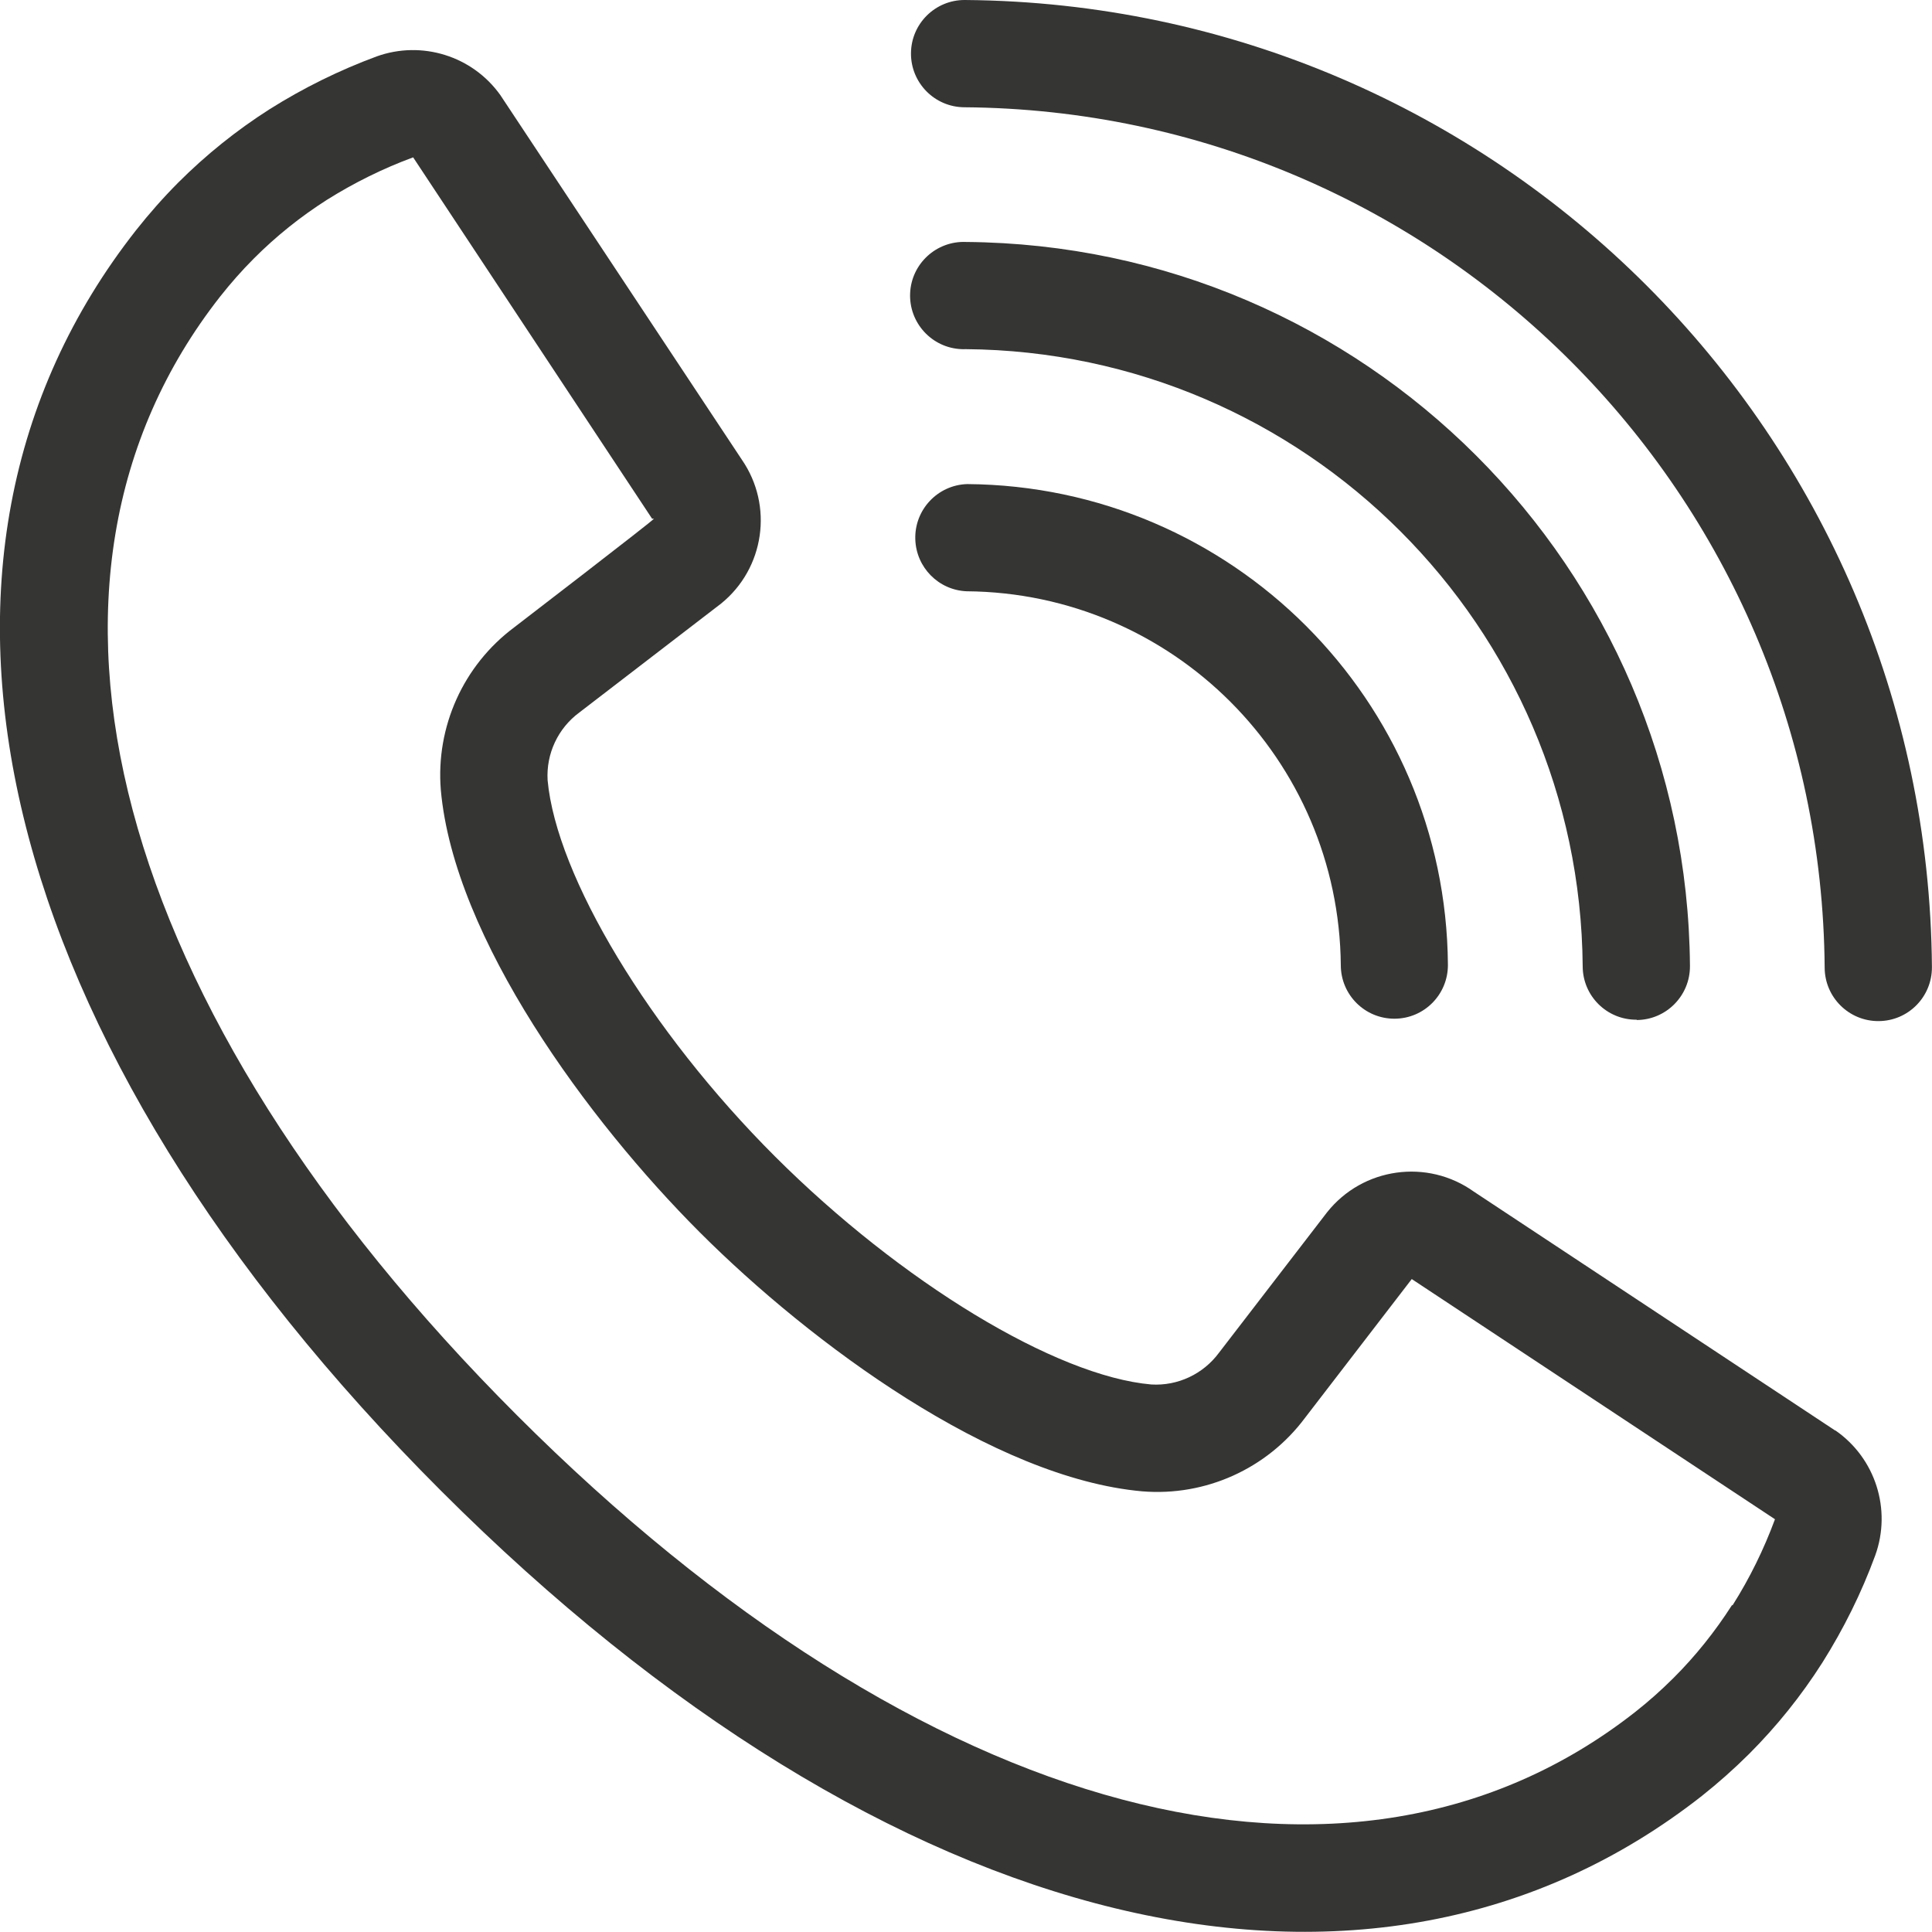
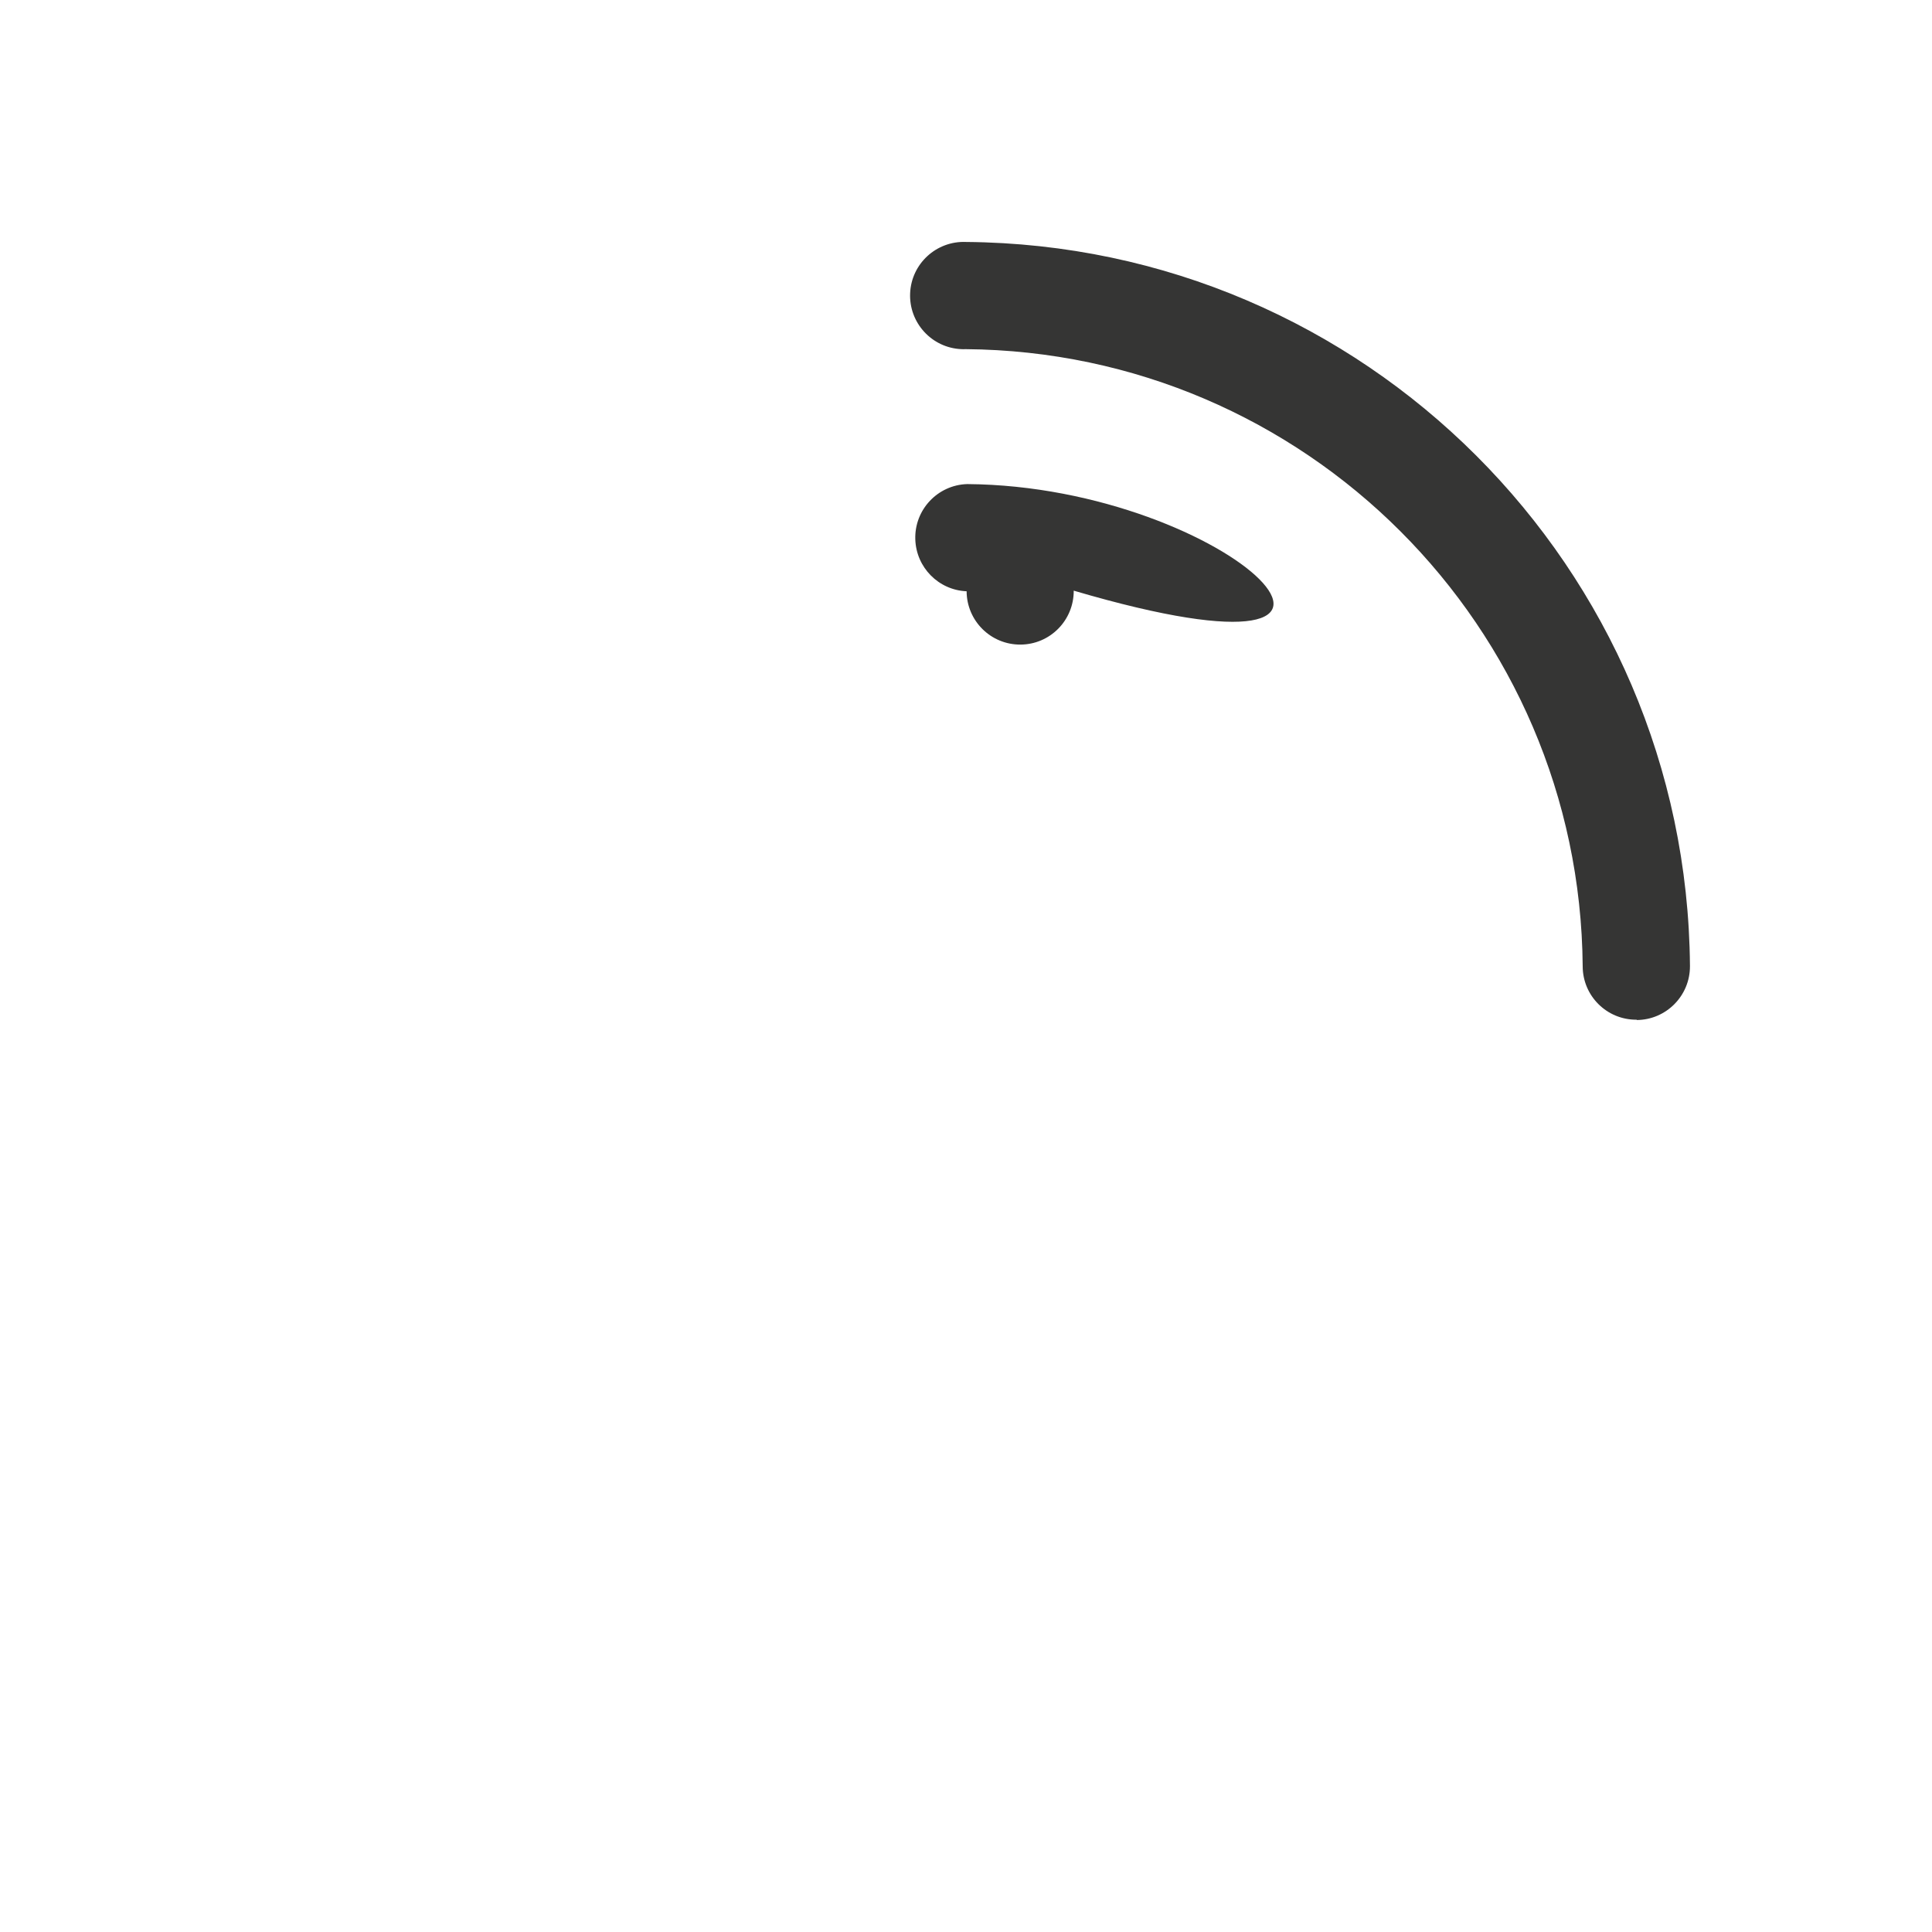
<svg xmlns="http://www.w3.org/2000/svg" xmlns:xlink="http://www.w3.org/1999/xlink" version="1.1" id="tel" x="0px" y="0px" width="25px" height="25px" viewBox="0 0 25 25" enable-background="new 0 0 25 25" xml:space="preserve">
  <g>
    <defs>
      <rect id="SVGID_1_" width="25" height="25" />
    </defs>
    <clipPath id="SVGID_2_">
      <use xlink:href="#SVGID_1_" overflow="visible" />
    </clipPath>
    <g id="Groupe_1703" clip-path="url(#SVGID_2_)">
-       <path id="Tracé_1900" fill="#353534" d="M23.749,18.512l-4.677-3.092c-0.603-0.431-1.438-0.313-1.899,0.266l-1.399,1.818l0,0    c-0.204,0.276-0.533,0.432-0.877,0.411c-1.236-0.108-3.238-1.323-4.868-2.95C8.4,13.338,7.2,11.337,7.086,10.096    C7.066,9.753,7.22,9.424,7.496,9.22l1.835-1.41l0,0C9.893,7.355,10.01,6.544,9.6,5.949L6.474,1.23    c-0.361-0.506-1.015-0.71-1.6-0.5C4.39,0.909,3.926,1.138,3.489,1.413c-0.427,0.272-0.824,0.591-1.183,0.95    C2.113,2.557,1.932,2.762,1.762,2.977C-1.6,7.252-0.083,13.502,5.708,19.292s12.041,7.3,16.313,3.948    c0.214-0.17,0.418-0.351,0.611-0.543c0.359-0.359,0.678-0.756,0.95-1.184c0.275-0.437,0.505-0.9,0.683-1.385    c0.215-0.594,0.004-1.259-0.516-1.619L23.749,18.512z M22.412,20.77c-0.219,0.342-0.473,0.66-0.76,0.946    c-0.155,0.154-0.318,0.3-0.49,0.435c-3.674,2.887-9.219,1.416-14.473-3.838s-6.725-10.8-3.84-14.476    C2.985,3.665,3.13,3.5,3.285,3.345C3.571,3.058,3.888,2.804,4.23,2.586c0.352-0.221,0.726-0.406,1.116-0.55l3.092,4.676h0.024    C8.47,6.723,6.651,8.12,6.651,8.12c-0.656,0.491-1.013,1.284-0.947,2.1c0.17,1.922,1.911,4.286,3.352,5.727    c1.441,1.441,3.8,3.181,5.727,3.351l0,0c0.816,0.066,1.609-0.291,2.1-0.946l1.385-1.801l4.7,3.108    c-0.144,0.39-0.327,0.763-0.549,1.114L22.412,20.77z" />
-       <path id="Tracé_1901" fill="#353534" d="M12.485,0c-0.383-0.002-0.695,0.307-0.697,0.69s0.307,0.696,0.69,0.698    c6.129,0.047,11.086,5.004,11.133,11.134c0.002,0.383,0.314,0.693,0.698,0.691s0.692-0.314,0.69-0.698    C24.947,5.625,19.375,0.053,12.485,0z" />
      <path id="Tracé_1902" fill="#353534" d="M21.178,13.199c0.383-0.002,0.692-0.315,0.69-0.698c0,0,0-0.001,0-0.002    c-0.04-5.157-4.211-9.328-9.368-9.368c-0.383-0.016-0.707,0.281-0.723,0.664c-0.016,0.383,0.281,0.707,0.664,0.723    c0.017,0.001,0.035,0.001,0.052,0c4.396,0.034,7.952,3.59,7.987,7.987c0.001,0.383,0.313,0.692,0.696,0.69    c0.001,0,0.003,0,0.003,0L21.178,13.199z" />
-       <path id="Tracé_1903" fill="#353534" d="M12.515,6.264c-0.383,0.012-0.684,0.333-0.671,0.716    c0.012,0.363,0.301,0.656,0.664,0.671c2.665,0.021,4.82,2.176,4.842,4.841c0.002,0.383,0.313,0.692,0.697,0.69    c0.383-0.002,0.691-0.314,0.689-0.698C18.711,9.06,15.94,6.289,12.515,6.264" />
+       <path id="Tracé_1903" fill="#353534" d="M12.515,6.264c-0.383,0.012-0.684,0.333-0.671,0.716    c0.012,0.363,0.301,0.656,0.664,0.671c0.002,0.383,0.313,0.692,0.697,0.69    c0.383-0.002,0.691-0.314,0.689-0.698C18.711,9.06,15.94,6.289,12.515,6.264" />
    </g>
  </g>
</svg>